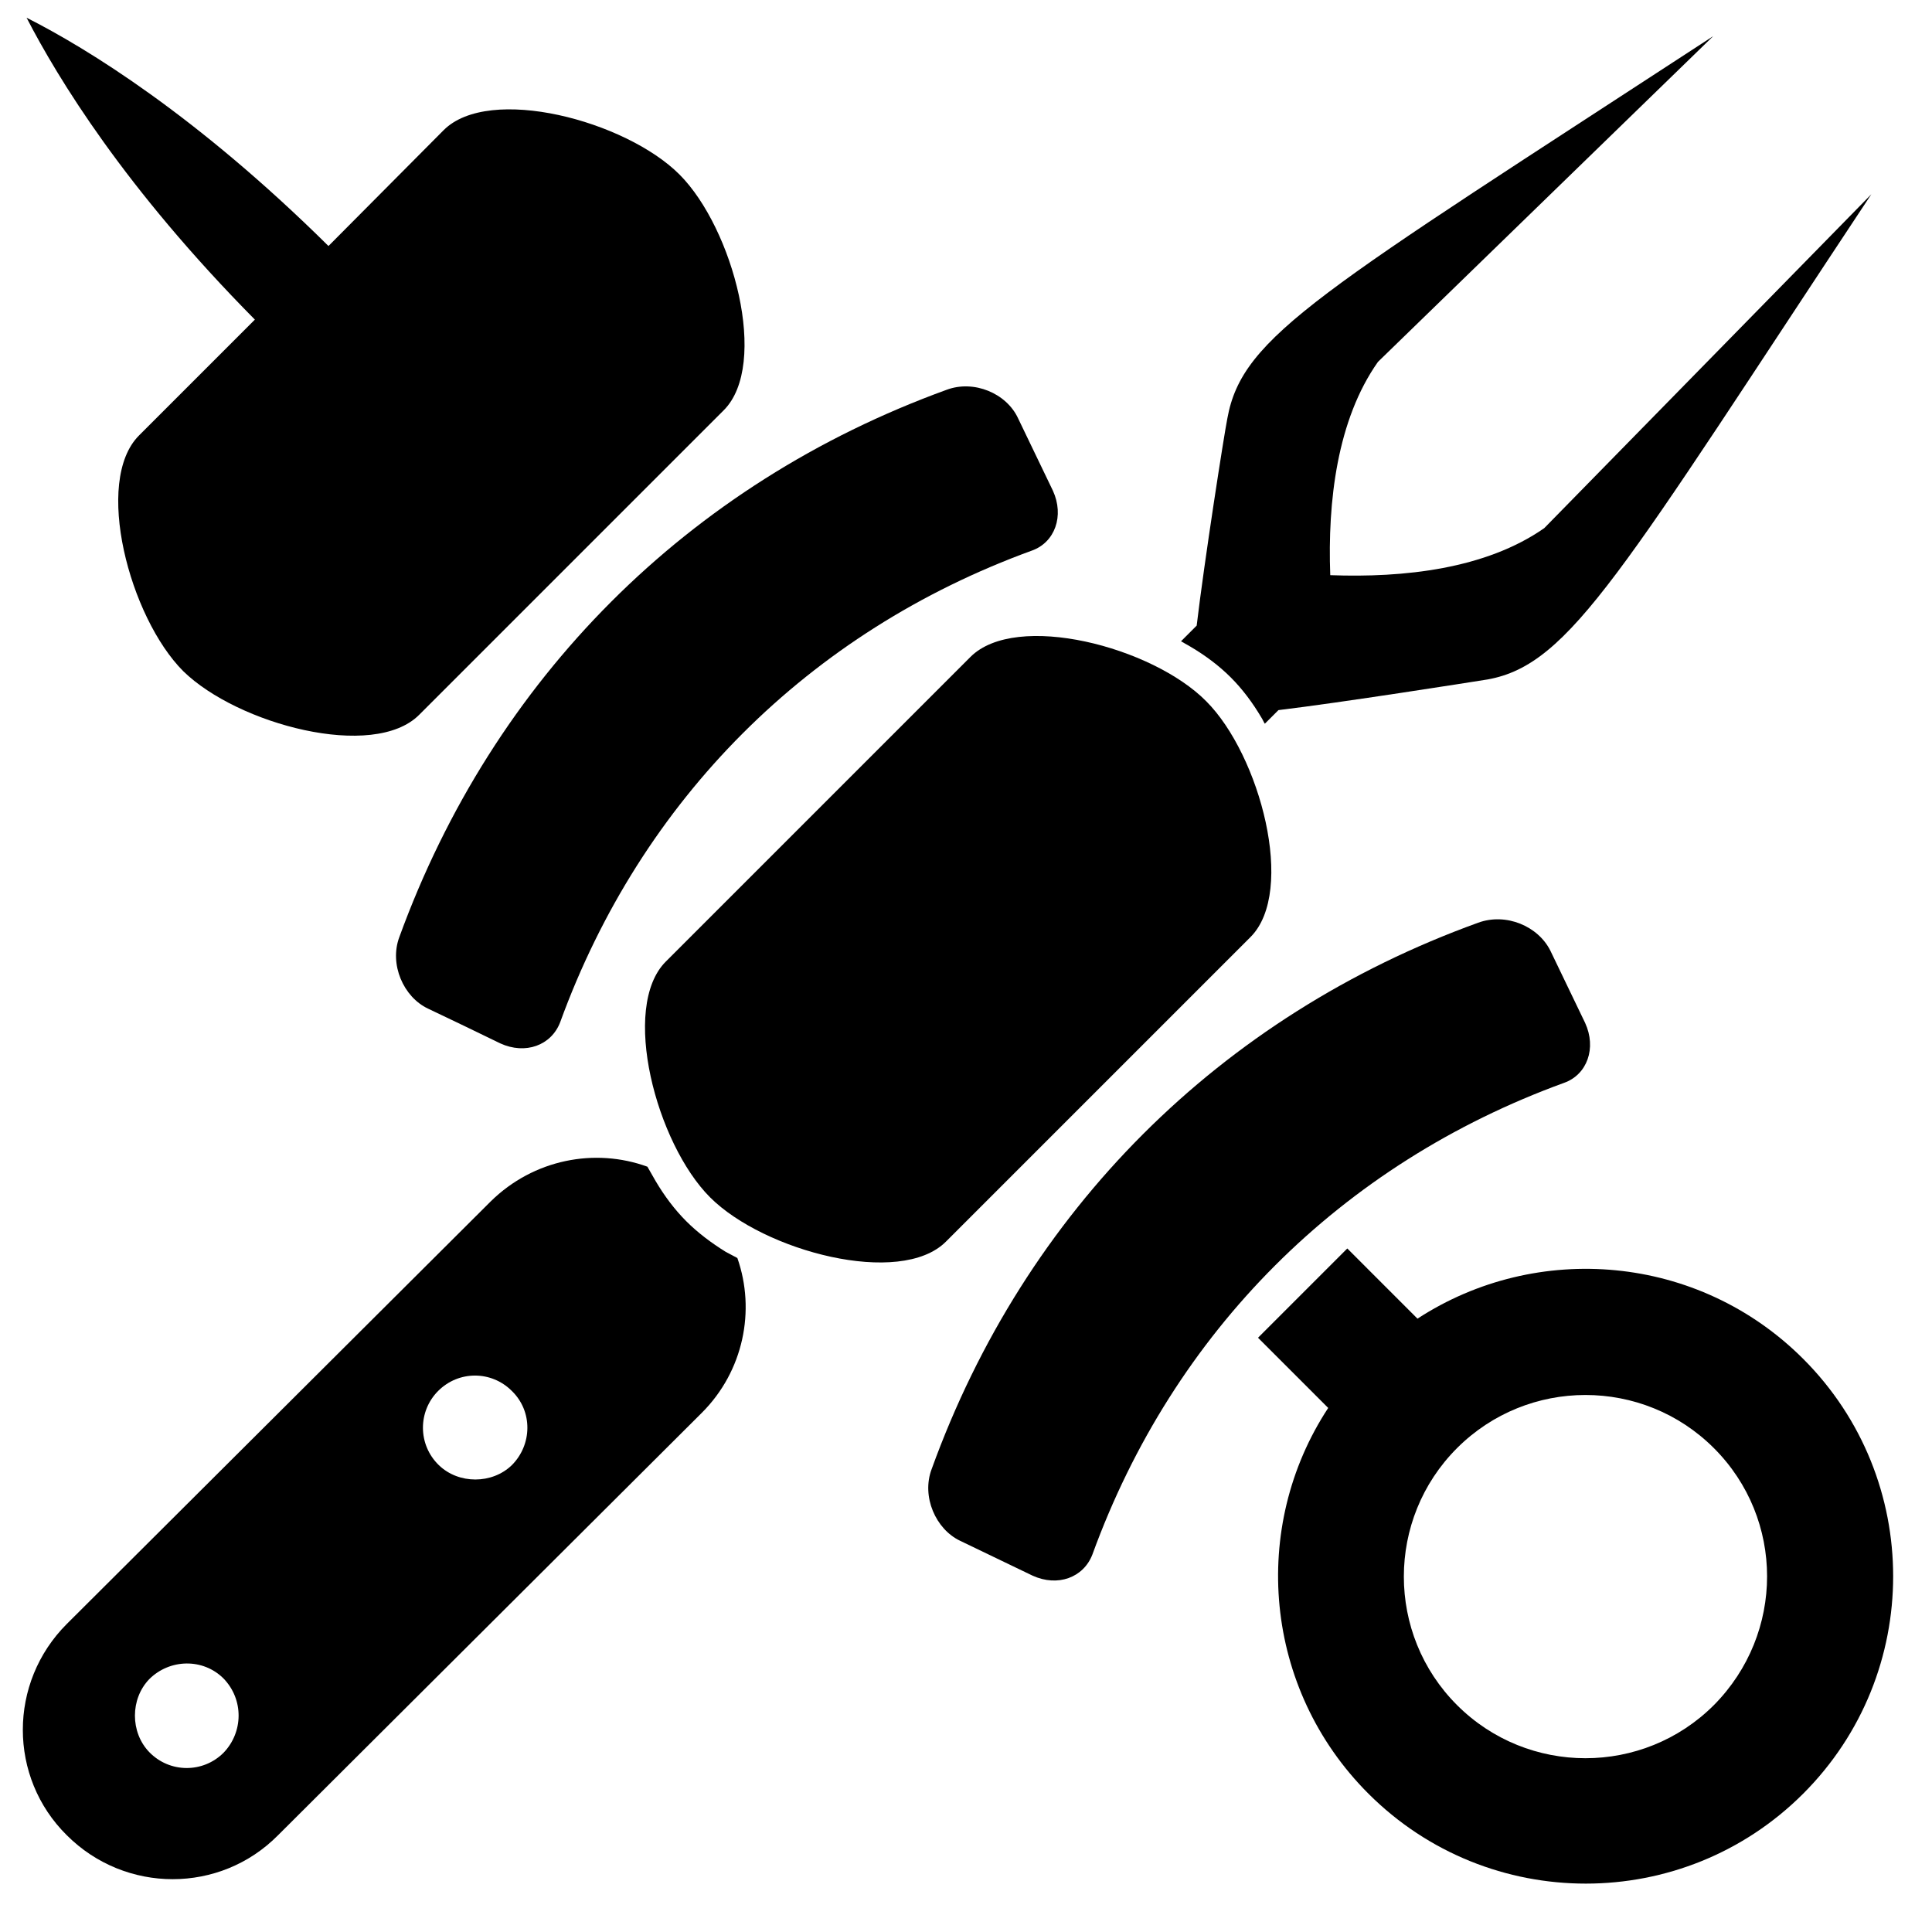
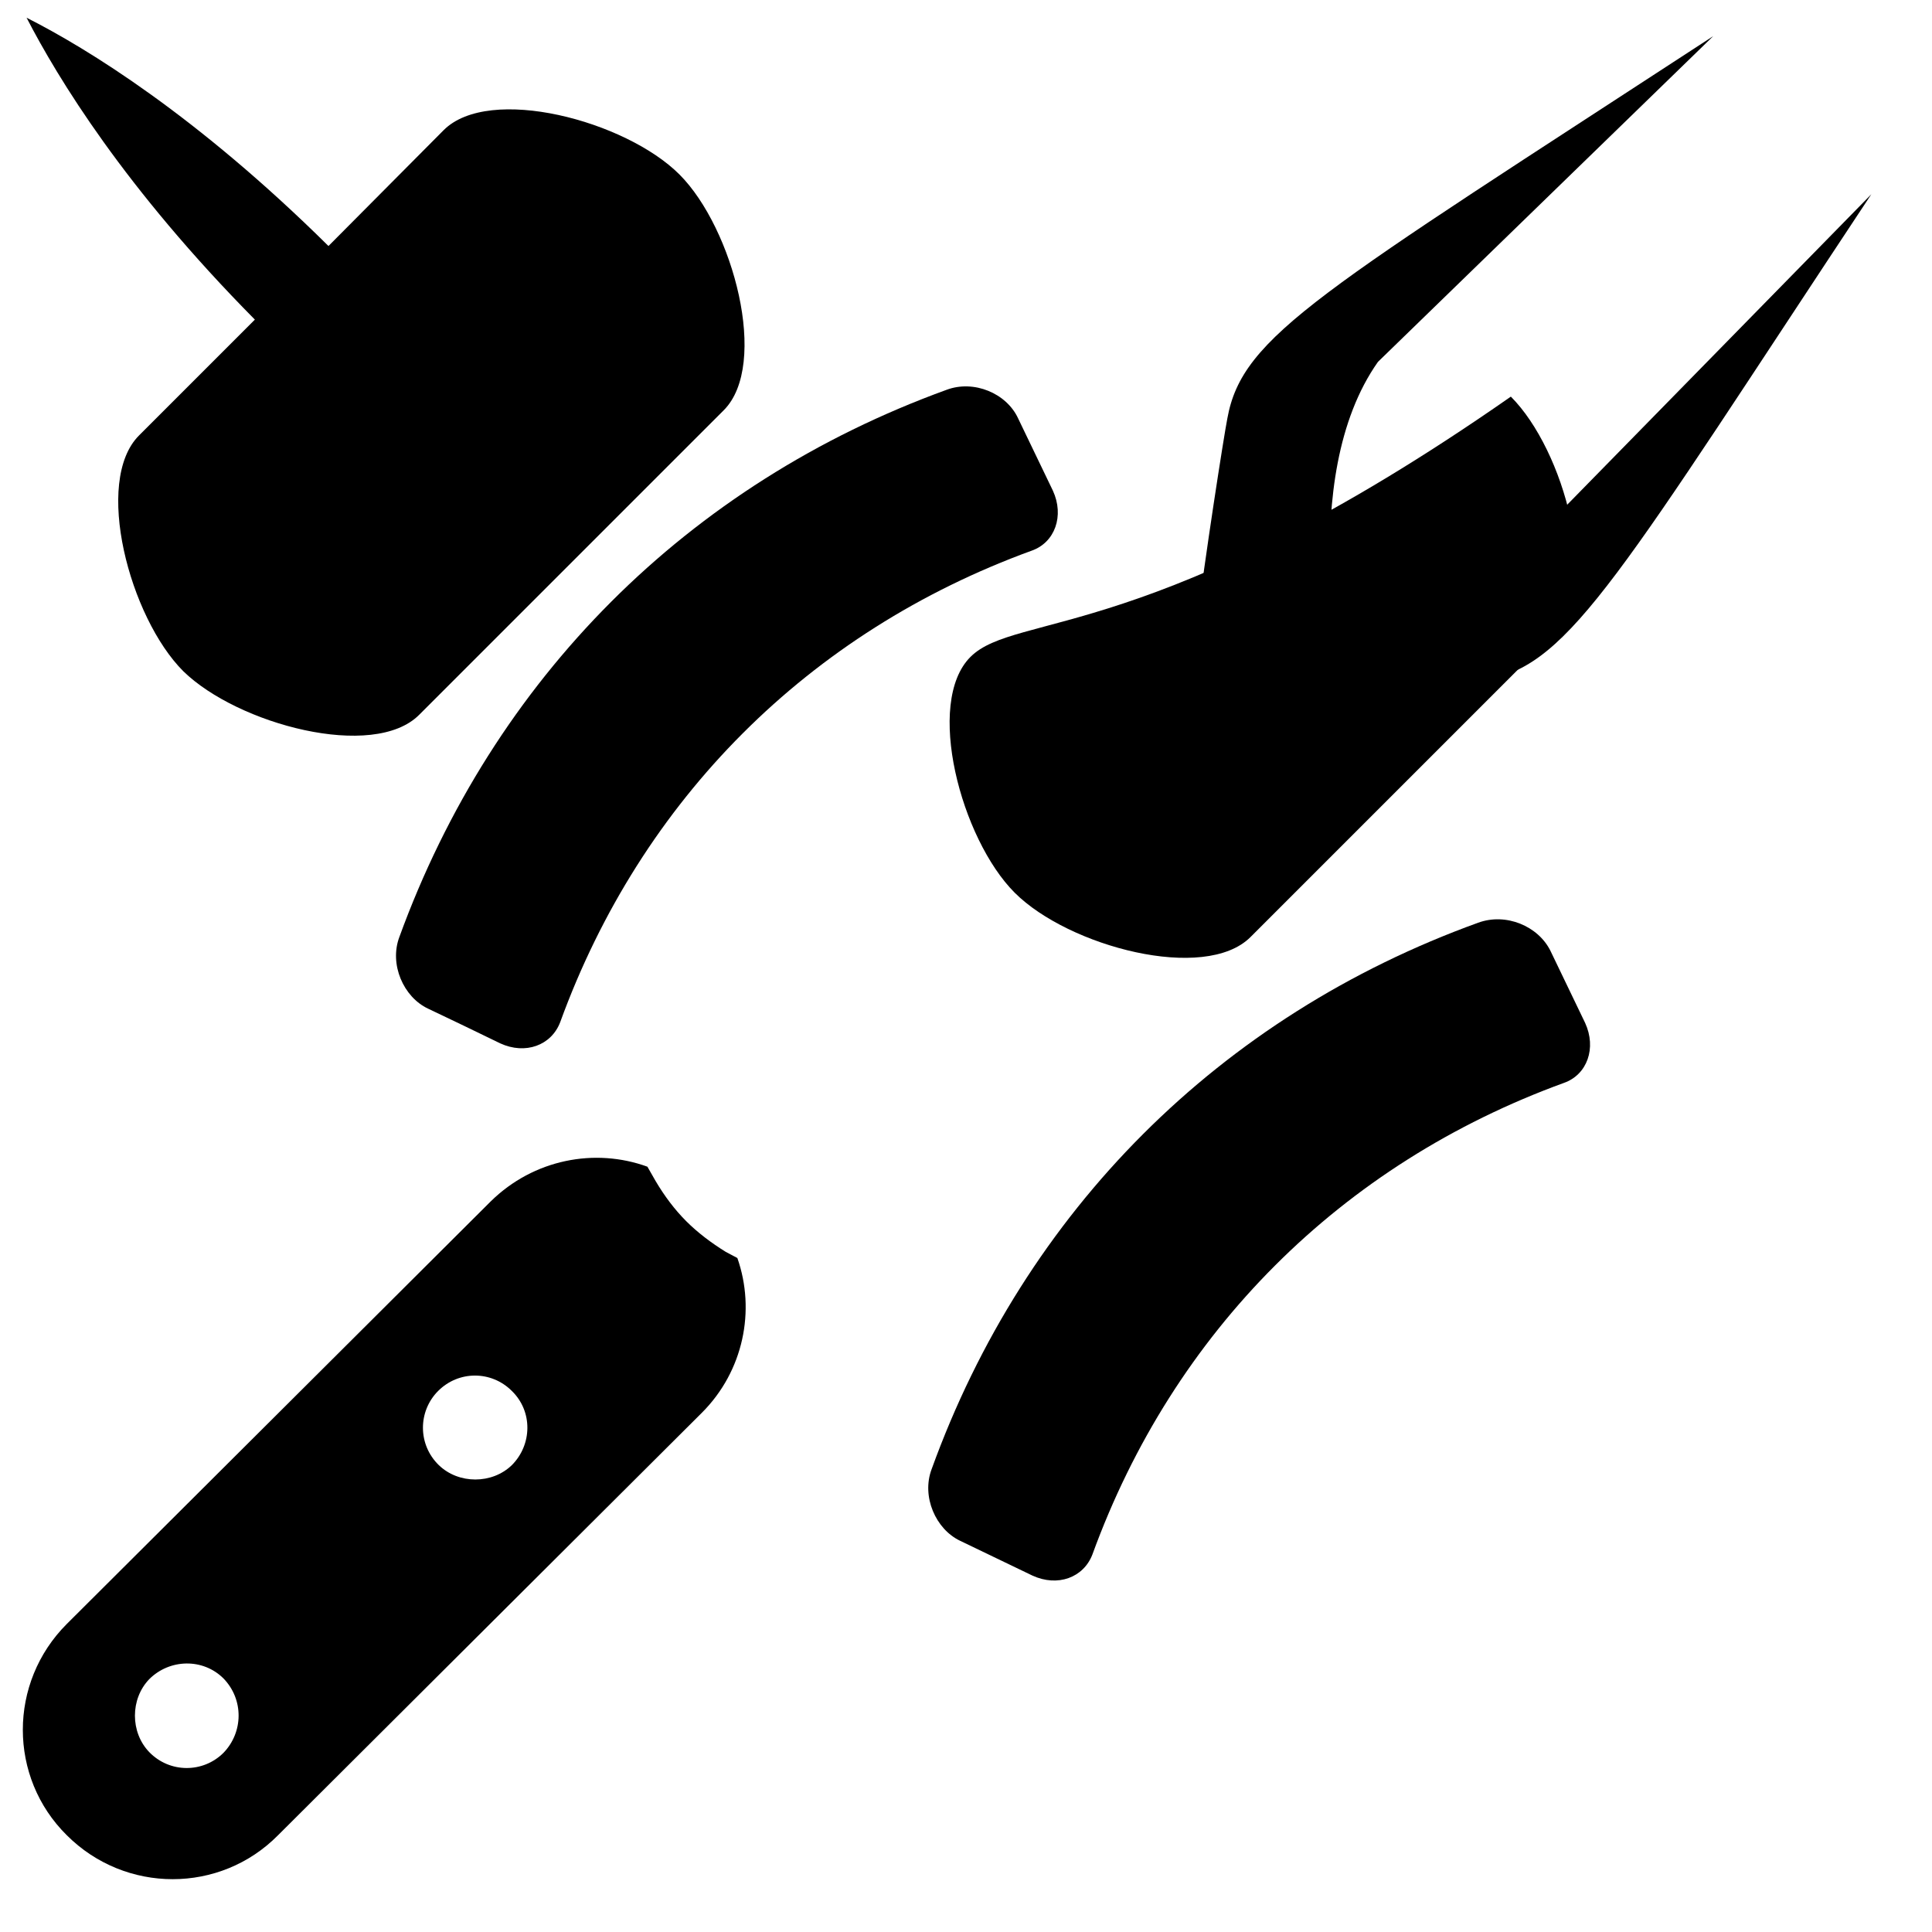
<svg xmlns="http://www.w3.org/2000/svg" version="1.1" id="Layer_1" x="0px" y="0px" viewBox="0 0 283.5 283.5" style="enable-background:new 0 0 283.5 283.5;" xml:space="preserve">
  <g>
    <g>
      <g>
-         <path d="M208,193.5l-10.3-10.3l-13.1,13.1l10.3,10.3c-11.5,17.5-9.5,41.2,5.9,56.6c17.6,17.6,46.2,17.6,63.8,0 c17.6-17.6,17.6-46.2,0-63.8C249.2,184,225.5,182.1,208,193.5z M251.5,250.2c-10.4,10.4-27.3,10.4-37.7,0 c-10.4-10.4-10.4-27.3,0-37.7c10.4-10.4,27.3-10.4,37.7,0C261.9,222.9,261.9,239.7,251.5,250.2z" />
-         <path d="M142.4,96.4l-44.7,44.7c-6.7,6.7-1.4,26.7,6.5,34.6c7.9,7.9,27.9,13.2,34.6,6.5l44.7-44.7c6.7-6.7,1.4-26.7-6.5-34.6 C169.1,94.9,149.1,89.7,142.4,96.4z" />
+         <path d="M142.4,96.4c-6.7,6.7-1.4,26.7,6.5,34.6c7.9,7.9,27.9,13.2,34.6,6.5l44.7-44.7c6.7-6.7,1.4-26.7-6.5-34.6 C169.1,94.9,149.1,89.7,142.4,96.4z" />
        <path d="M61.5,104.9l44.7-44.7c6.7-6.7,1.4-26.7-6.5-34.6c-7.9-7.9-27.9-13.2-34.6-6.5L48.2,36.1C28.9,17,12.8,7.1,3.9,2.6 c4.6,8.9,14.4,25,33.5,44.3l-17,17c-6.7,6.7-1.4,26.7,6.5,34.6C34.9,106.3,54.8,111.6,61.5,104.9z" />
        <path d="M216.9,135.4c-37.9,13.7-66.5,42.3-80.2,80.2c-1.5,4,0.6,8.8,4.2,10.5c3.5,1.7,7.1,3.4,10.6,5.1c3.7,1.7,7.5,0.3,8.8-3.1 c11.9-32.7,36.5-57.3,69.2-69.2c3.4-1.2,4.8-5.1,3.1-8.8c-1.7-3.5-3.4-7.1-5.1-10.6C225.7,135.9,221,133.9,216.9,135.4z" />
        <path d="M73.4,153.1c3.7,1.7,7.5,0.3,8.8-3.1c11.9-32.7,36.5-57.3,69.2-69.2c3.4-1.2,4.8-5.1,3.1-8.8c-1.7-3.5-3.4-7.1-5.1-10.6 c-1.7-3.7-6.5-5.7-10.5-4.2C100.9,71,72.4,99.6,58.6,137.5c-1.5,4,0.6,8.8,4.2,10.5C66.4,149.7,69.9,151.4,73.4,153.1z" />
      </g>
    </g>
    <g>
      <path d="M100.7,179.2c-1.7-1.7-3.2-3.7-4.5-5.9c-0.4-0.7-0.8-1.4-1.2-2.1c-7.7-2.8-16.7-1.1-23,5.1l-62.2,62 c-8.6,8.6-8.6,22.5,0,31c8.6,8.6,22.5,8.6,31,0l62.2-62c6.1-6.1,7.9-15,5.2-22.7c-0.6-0.3-1.1-0.6-1.7-0.9 C104.4,182.4,102.4,180.9,100.7,179.2z M32.8,257.2c-3,3-7.9,3-10.9-0.1c-2.8-2.9-2.8-7.8,0-10.7c3-3,7.9-3.1,10.9-0.1 C35.8,249.4,35.7,254.2,32.8,257.2z M75.1,215c-2.9,2.8-7.8,2.8-10.7,0c-3.1-3-3.1-7.9-0.1-10.9c3-3,7.8-3,10.8,0 C78.2,207.1,78.1,212,75.1,215z" />
      <path d="M226.6,77.5c-8.6,6-20.6,7.3-31.4,6.9c-0.4-10.8,1-22.8,7-31.3l49.2-47.8c-57.8,37.7-69.1,43.9-71.3,56.1 c-0.5,2.5-3.4,21.1-4.5,30.4l-2.3,2.3c0.5,0.3,0.9,0.5,1.4,0.8c2.2,1.3,4.2,2.8,5.9,4.5c1.7,1.7,3.2,3.7,4.5,5.9 c0.2,0.3,0.3,0.6,0.5,0.9l2-2c9.2-1.1,28.2-4.1,30.7-4.5c12.2-2.2,19.6-15.8,56.3-71.2L226.6,77.5z" />
    </g>
  </g>
</svg>